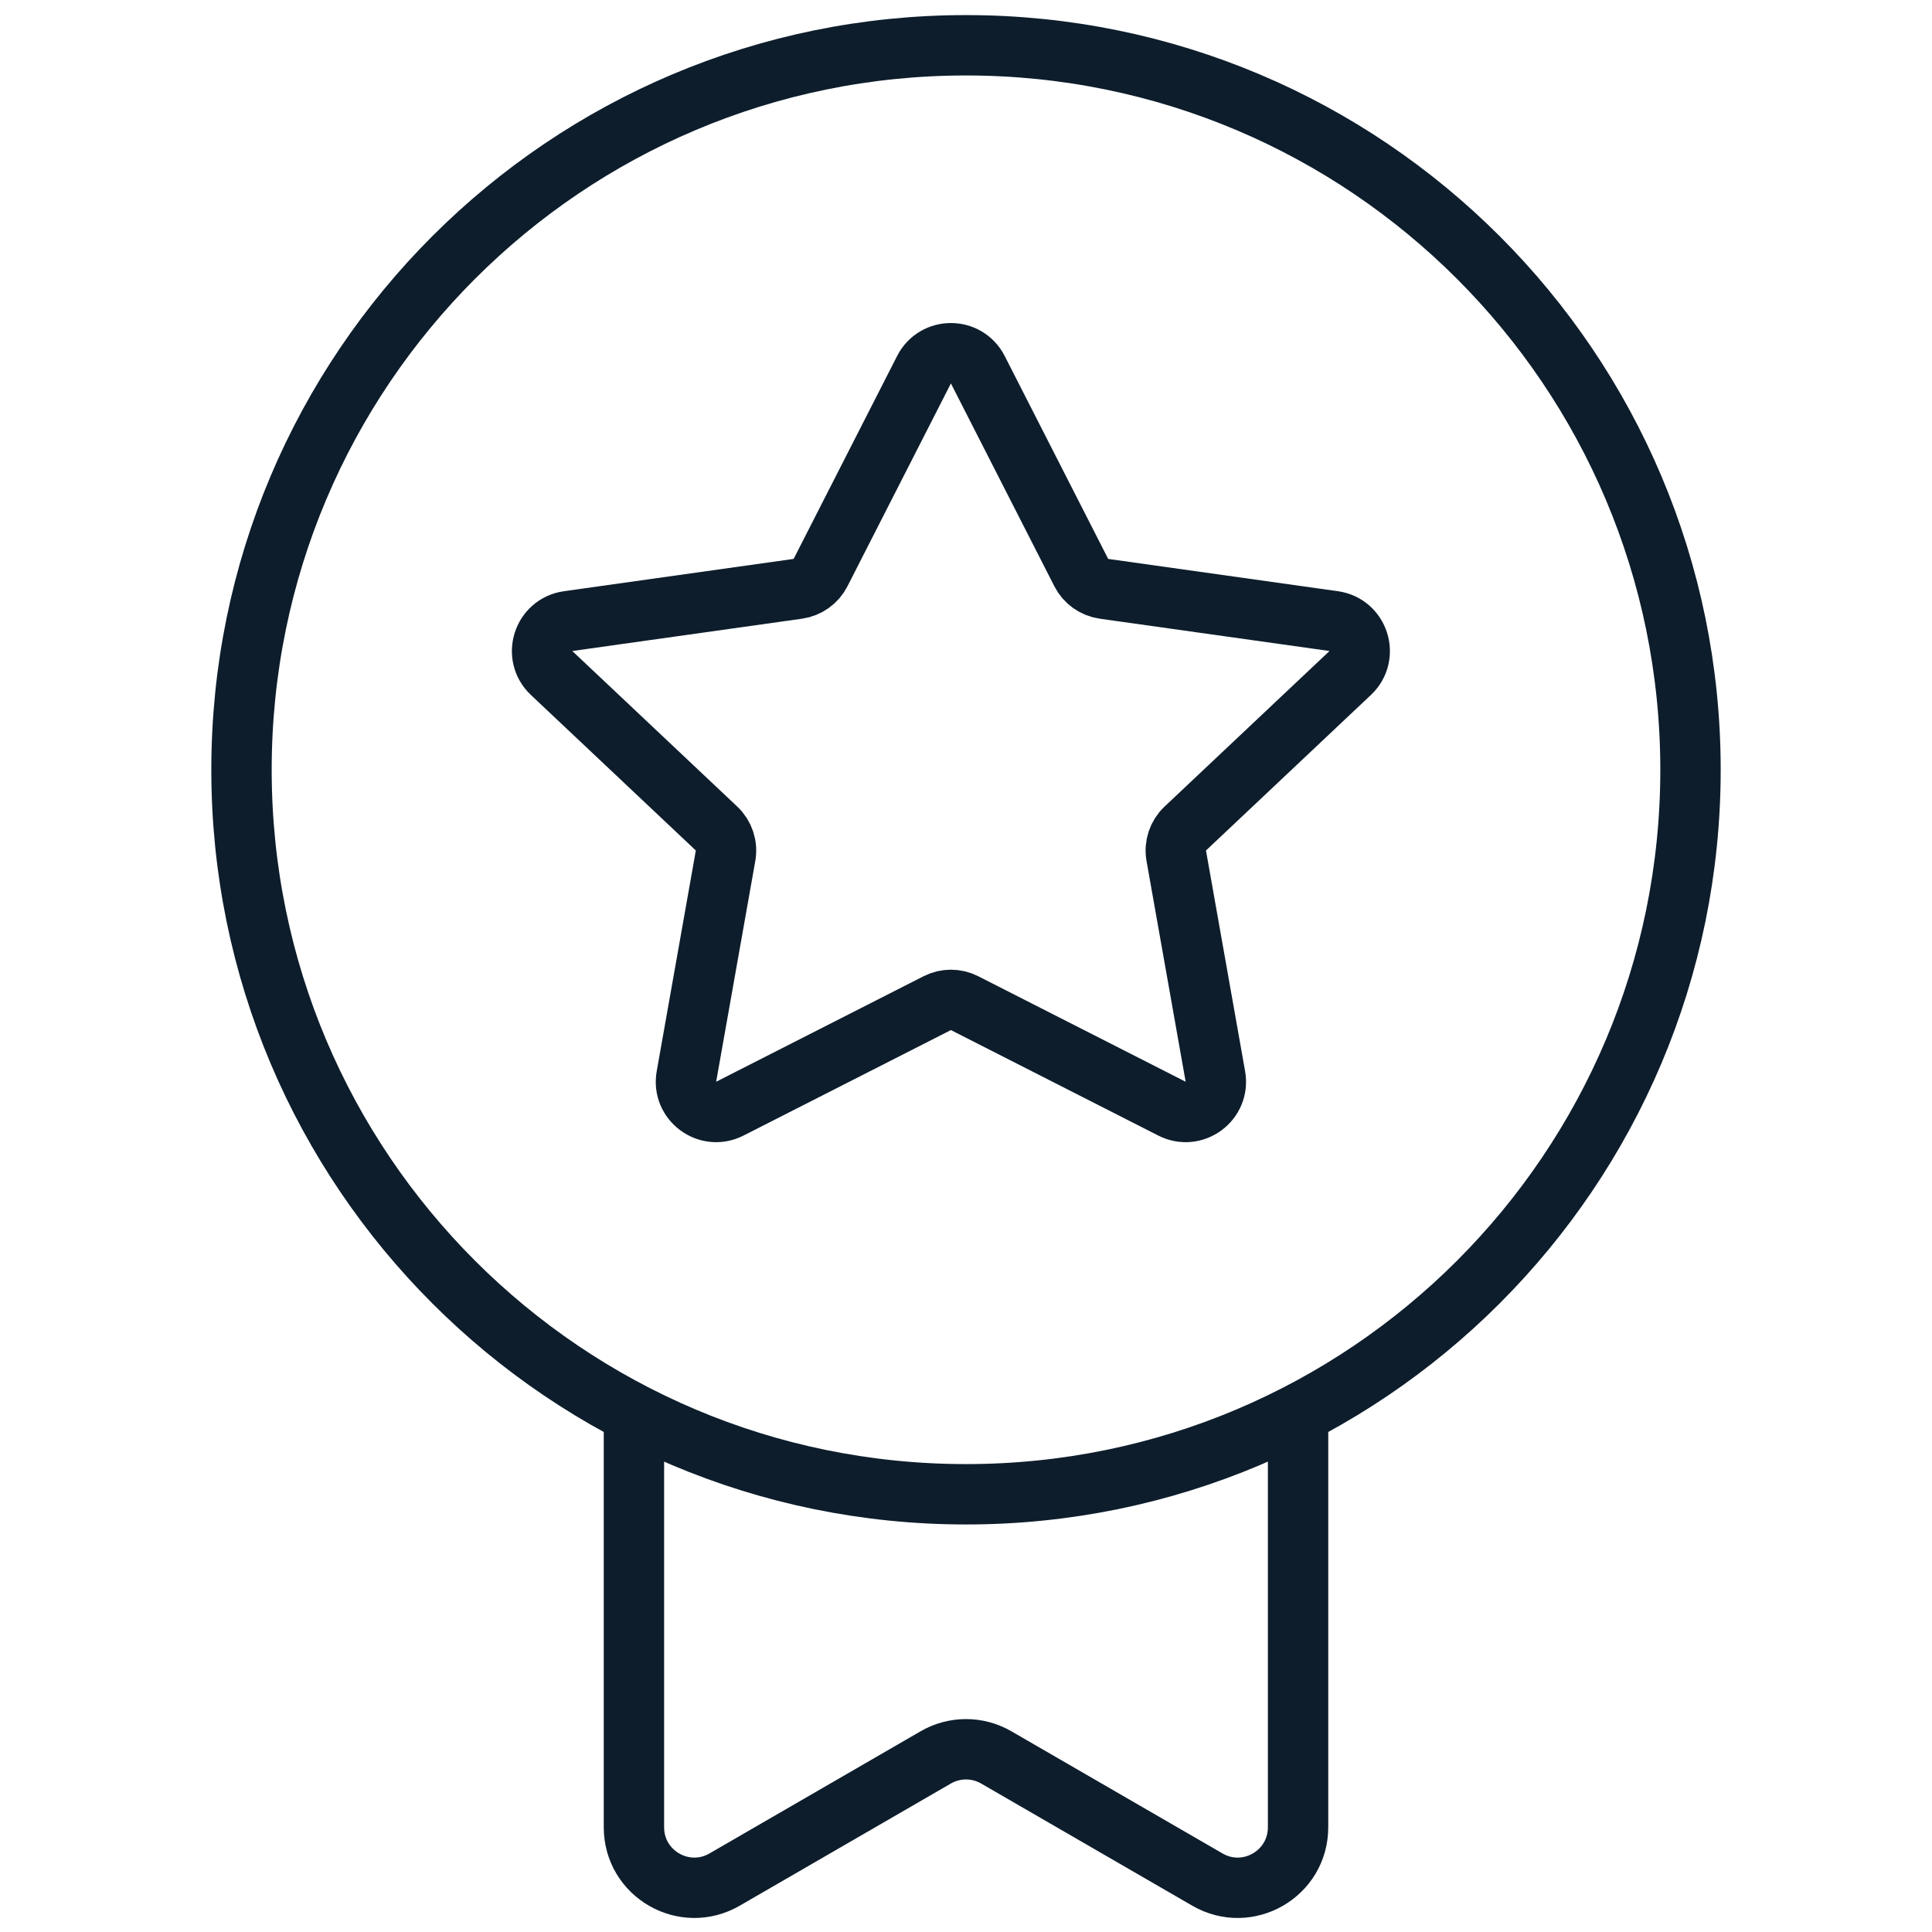
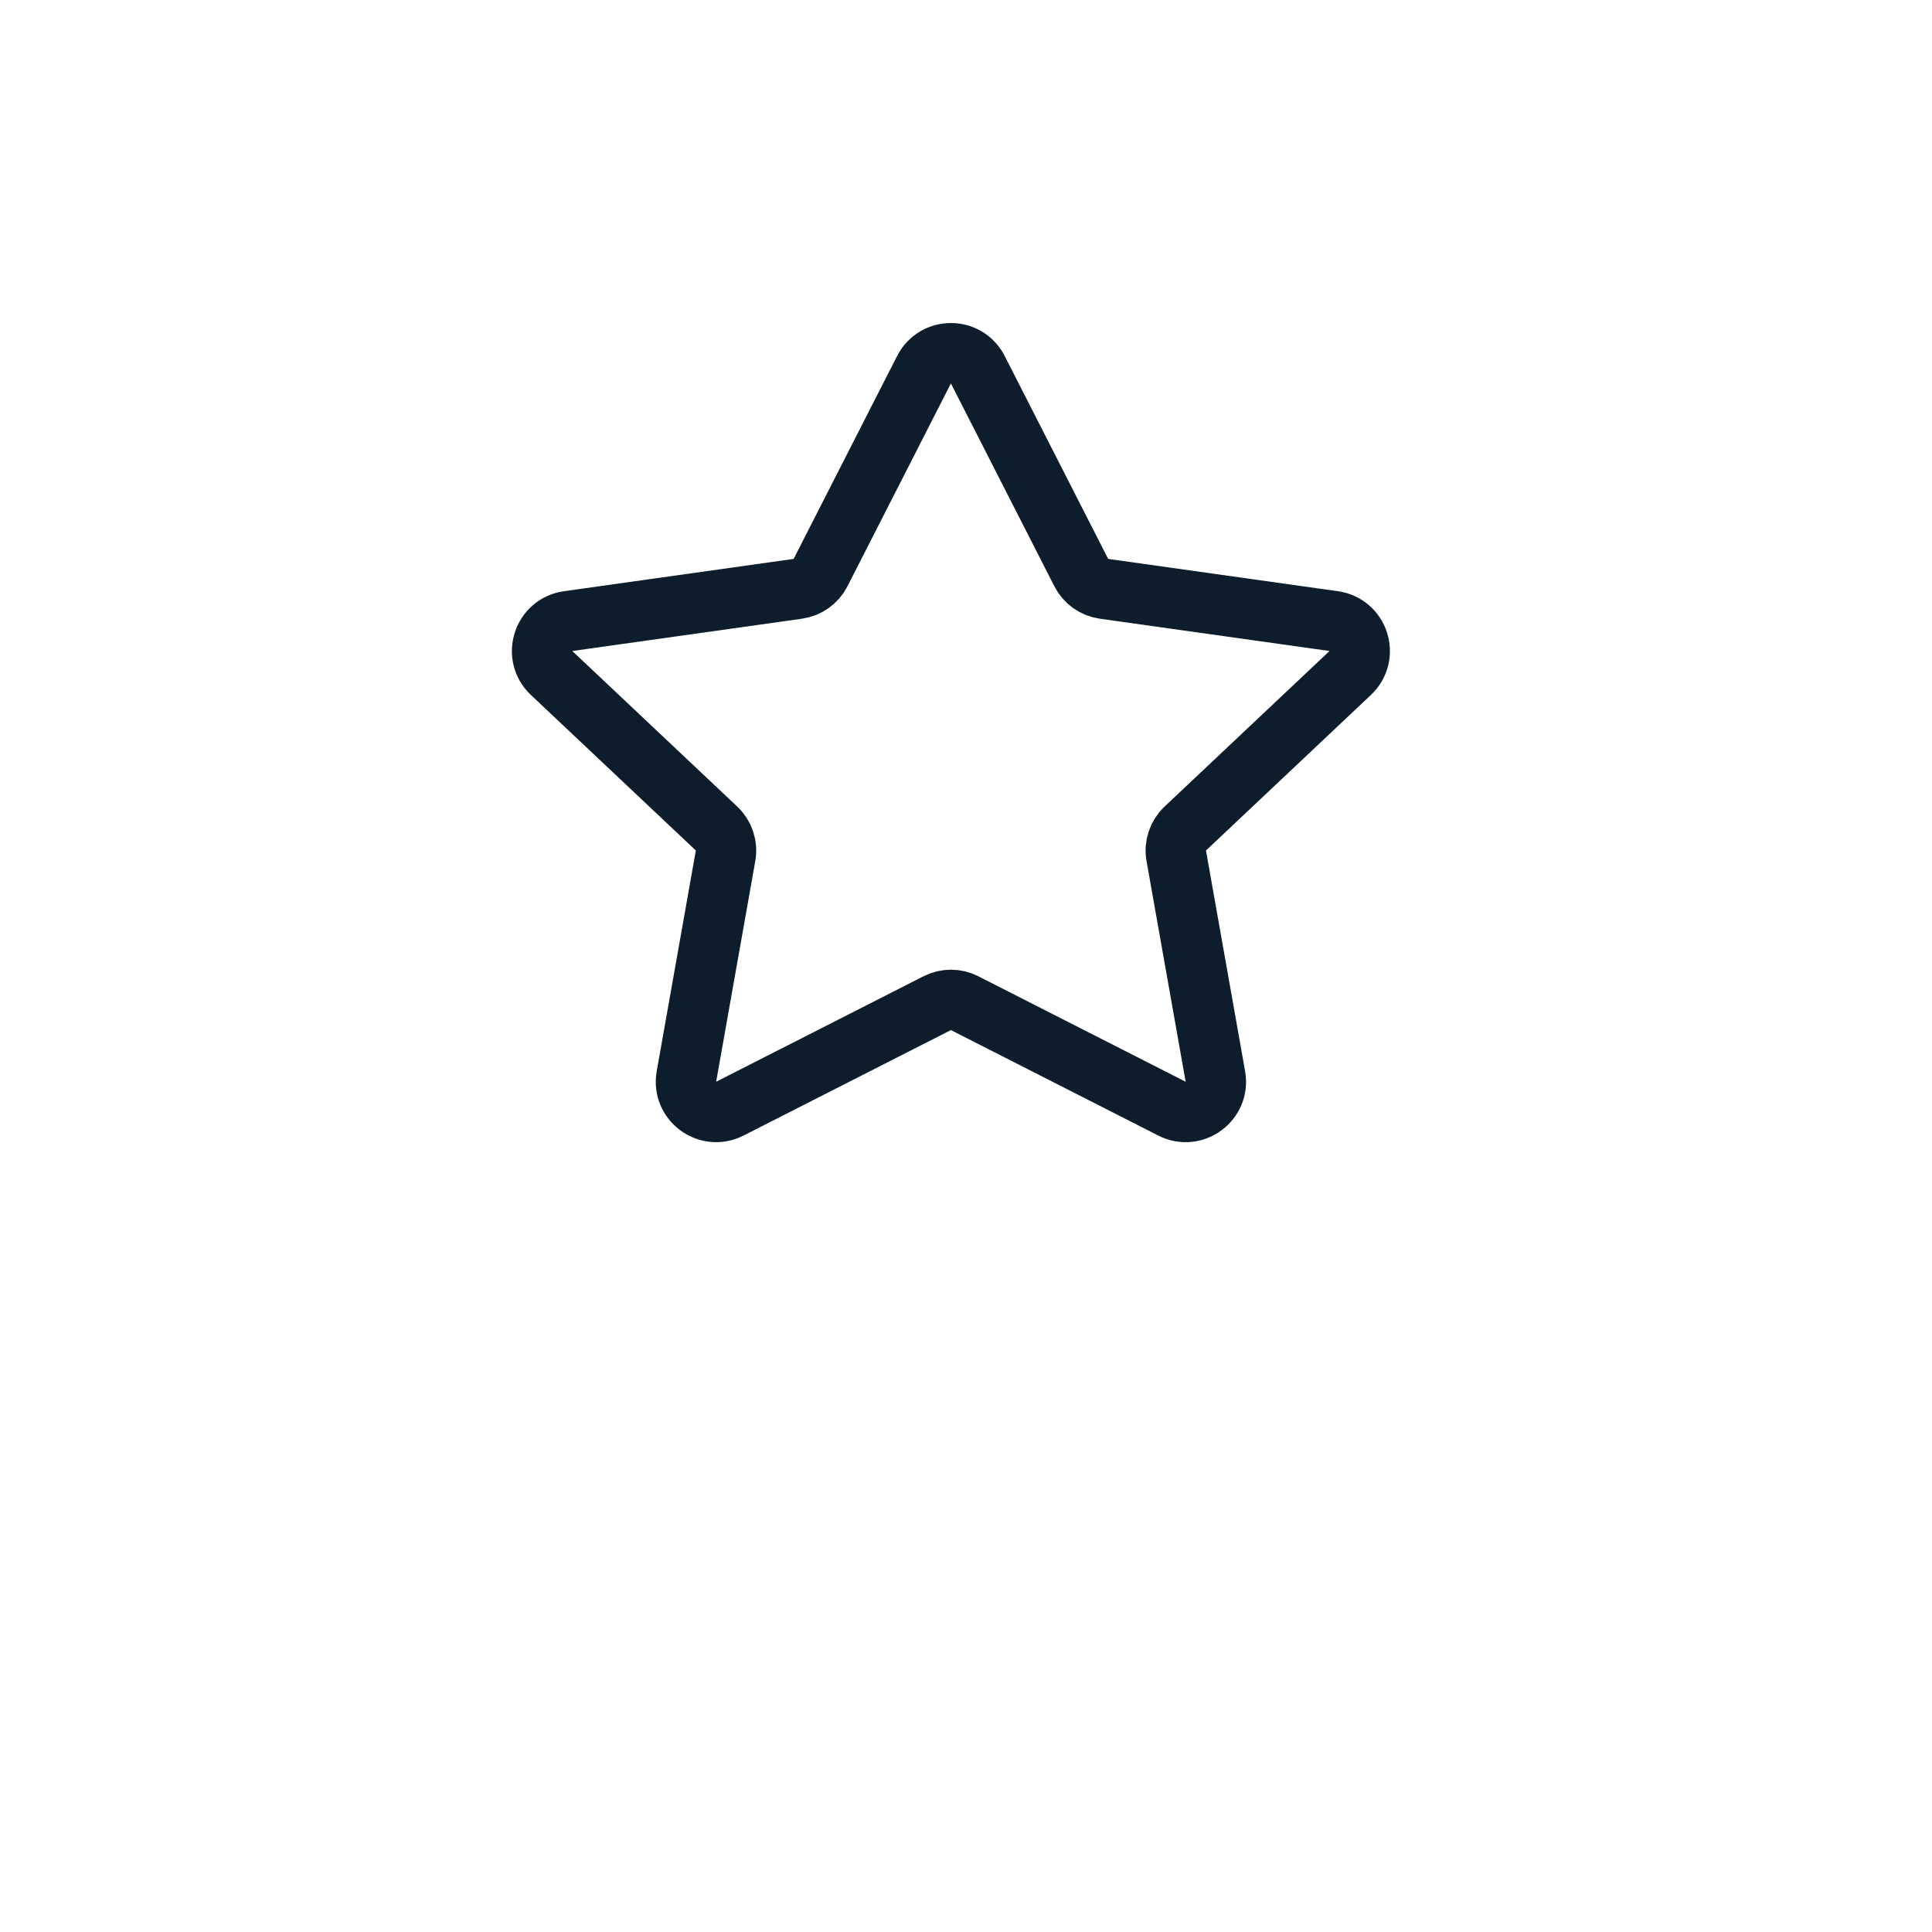
<svg xmlns="http://www.w3.org/2000/svg" width="64" height="64" viewBox="0 0 64 64" fill="none">
-   <path d="M21 47V60.532C21 62.073 22.668 63.035 24.002 62.264L30.998 58.216C31.618 57.857 32.382 57.857 33.002 58.216L39.998 62.264C41.332 63.035 43 62.073 43 60.532V47" stroke="#0D1D2C" stroke-width="2" stroke-linecap="round" />
-   <path d="M56 25.5C56 38.755 45.255 49.5 32 49.5C18.745 49.5 8 38.755 8 25.5C8 12.245 18.745 1.5 32 1.5C45.255 1.5 56 12.245 56 25.5Z" stroke="#0D1D2C" stroke-width="2" />
  <path d="M30.609 12.247C30.98 11.519 32.02 11.519 32.391 12.247L35.819 18.969C35.967 19.259 36.248 19.459 36.571 19.505L44.181 20.575C45.011 20.692 45.338 21.717 44.728 22.293L39.263 27.447C39.018 27.678 38.906 28.017 38.965 28.349L40.261 35.66C40.404 36.472 39.558 37.1 38.822 36.725L31.953 33.231C31.669 33.086 31.331 33.086 31.047 33.231L24.178 36.725C23.442 37.1 22.596 36.472 22.739 35.66L24.035 28.349C24.094 28.017 23.982 27.678 23.737 27.447L18.272 22.293C17.662 21.717 17.989 20.692 18.819 20.575L26.429 19.505C26.752 19.459 27.033 19.259 27.181 18.969L30.609 12.247Z" stroke="#0D1D2C" stroke-width="2" />
</svg>